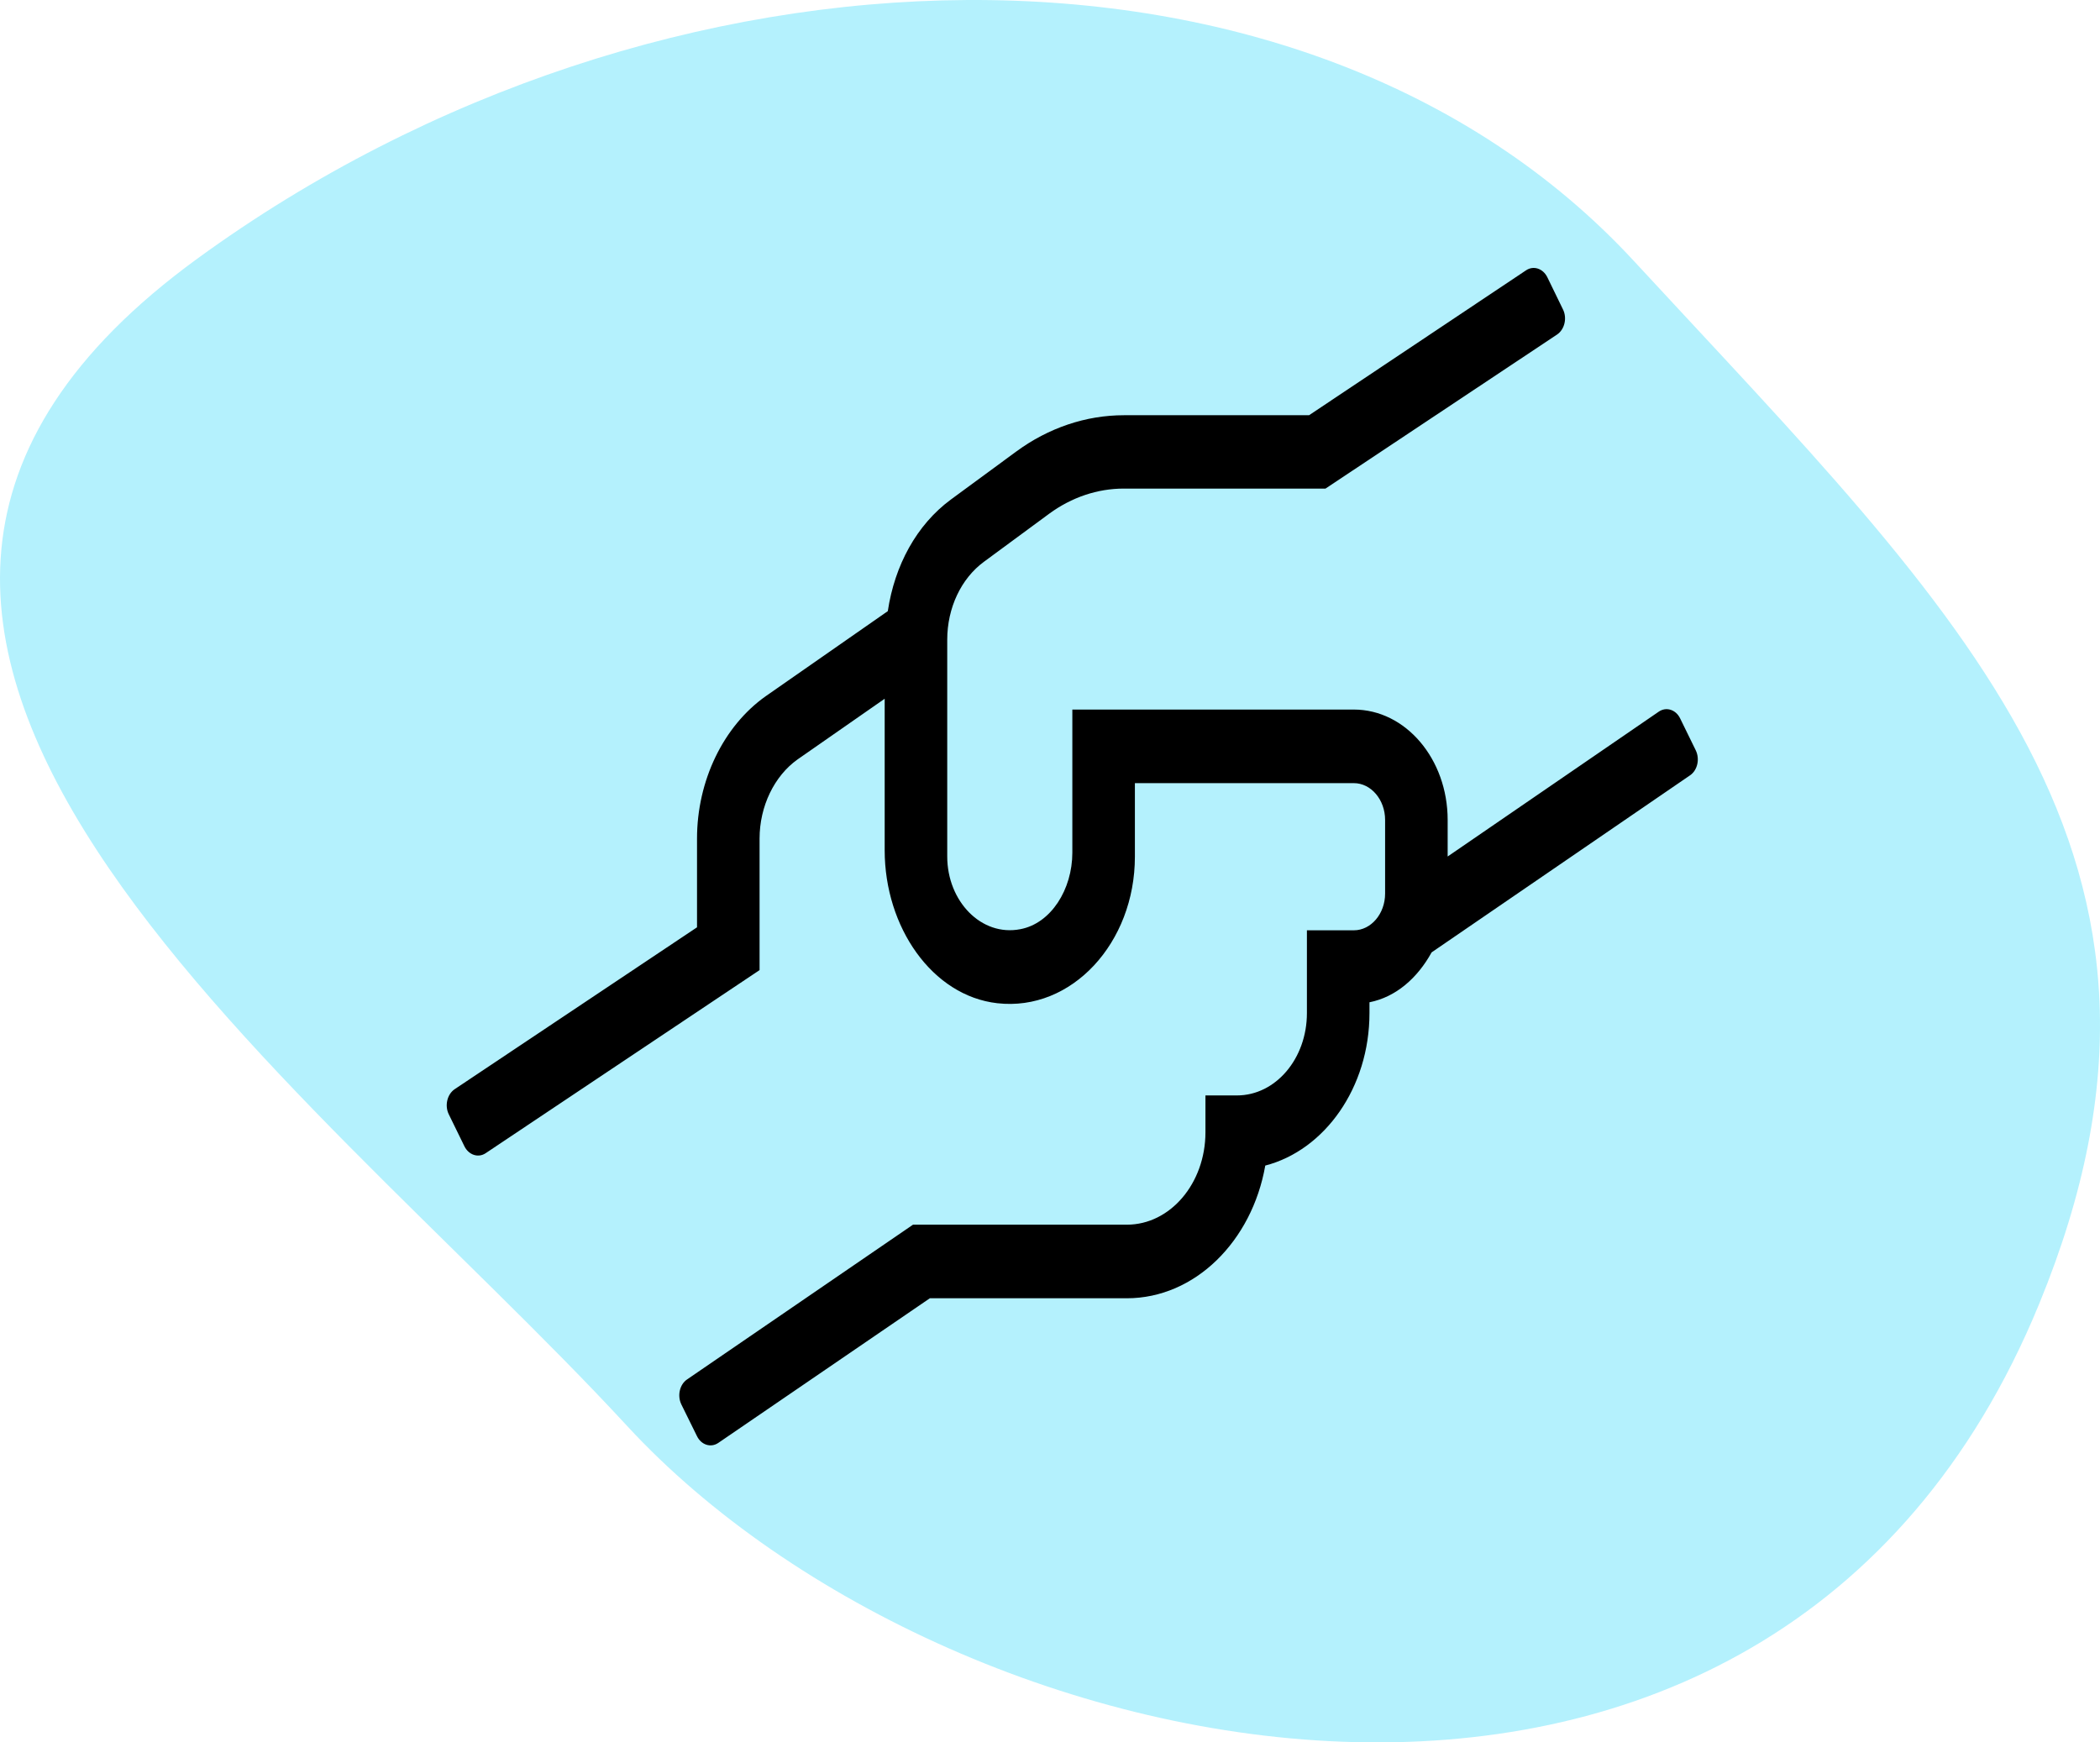
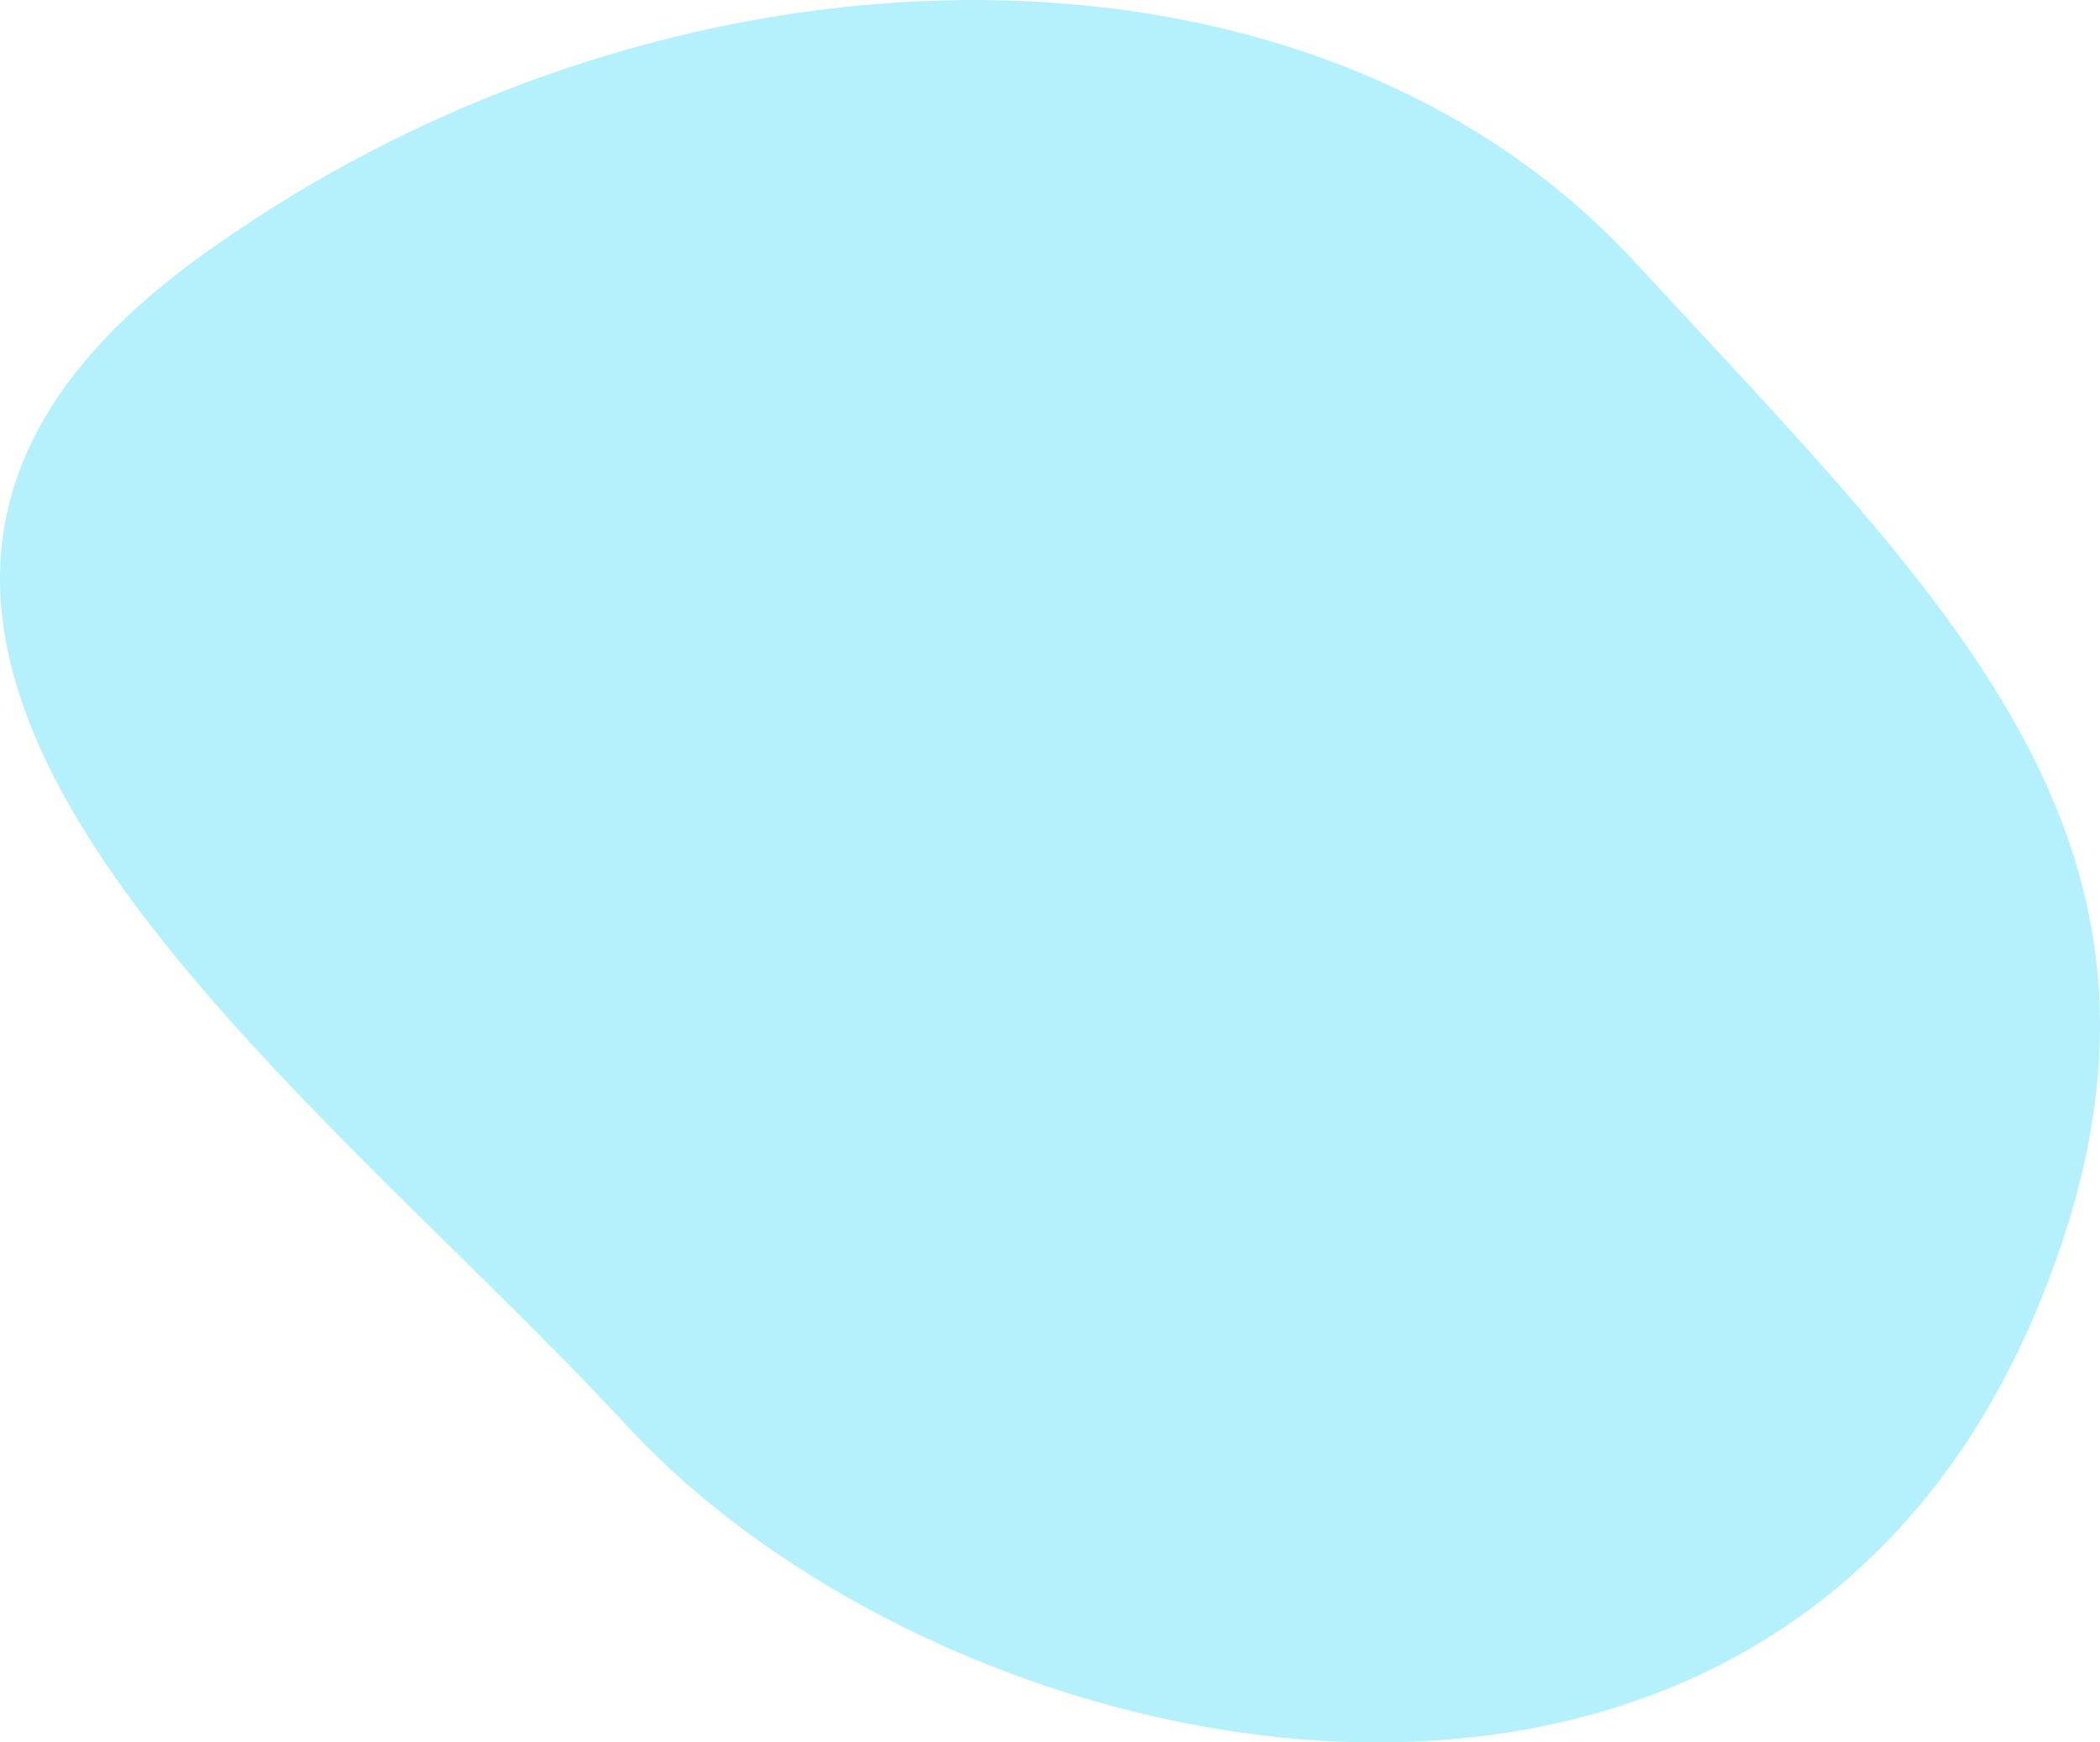
<svg xmlns="http://www.w3.org/2000/svg" width="47" height="39" viewBox="0 0 47 39" fill="none">
  <path fill-rule="evenodd" clip-rule="evenodd" d="M4.414 5.791C-7.095 14.172 6.704 23.977 14.038 31.92C21.372 39.861 39.655 43.756 45.639 29.184C49.754 19.166 43.902 13.785 36.569 5.843C29.235 -2.099 14.805 -1.778 4.414 5.791Z" fill="#B4F1FD" />
  <g clip-path="url(#clip0_1237_51432)">
-     <path d="M37.952 16.793L37.602 16.078C37.506 15.882 37.291 15.815 37.125 15.929L32.4 19.171V18.353C32.4 16.989 31.459 15.882 30.3 15.882H24V19.084C24 19.907 23.523 20.669 22.836 20.798C21.961 20.968 21.2 20.17 21.2 19.171V14.318C21.2 13.607 21.511 12.948 22.023 12.573L23.484 11.497C23.983 11.132 24.56 10.936 25.151 10.936H29.666L34.85 7.487C35.016 7.374 35.078 7.122 34.981 6.926L34.631 6.206C34.535 6.01 34.321 5.938 34.154 6.051L29.298 9.294H25.155C24.302 9.294 23.466 9.577 22.744 10.107L21.279 11.183C20.513 11.749 20.023 12.655 19.87 13.679L17.136 15.584C16.191 16.253 15.6 17.473 15.6 18.77V20.756L10.175 24.38C10.009 24.493 9.948 24.745 10.044 24.941L10.394 25.657C10.49 25.852 10.704 25.924 10.871 25.811L17 21.714V18.77C17 18.049 17.328 17.37 17.849 16.999L19.8 15.64V19.032C19.8 20.751 20.863 22.29 22.32 22.455C23.987 22.645 25.4 21.101 25.4 19.176V17.529H30.3C30.685 17.529 31 17.9 31 18.353V20C31 20.453 30.685 20.823 30.3 20.823H29.25V22.676C29.25 23.695 28.55 24.519 27.684 24.519H26.979V25.343C26.979 26.485 26.192 27.412 25.221 27.412H20.434L15.377 30.876C15.211 30.989 15.154 31.241 15.25 31.437L15.6 32.147C15.696 32.343 15.911 32.41 16.077 32.296L20.811 29.059H25.221C26.743 29.059 28.021 27.782 28.318 26.089C29.648 25.744 30.65 24.344 30.65 22.676V22.434C31.245 22.316 31.726 21.889 32.041 21.317L37.825 17.354C37.991 17.241 38.048 16.989 37.952 16.793Z" fill="black" />
-   </g>
+     </g>
  <defs>
    <clipPath id="clip0_1237_51432">
      <rect width="28" height="26.353" fill="white" transform="translate(10 6)" />
    </clipPath>
  </defs>
</svg>